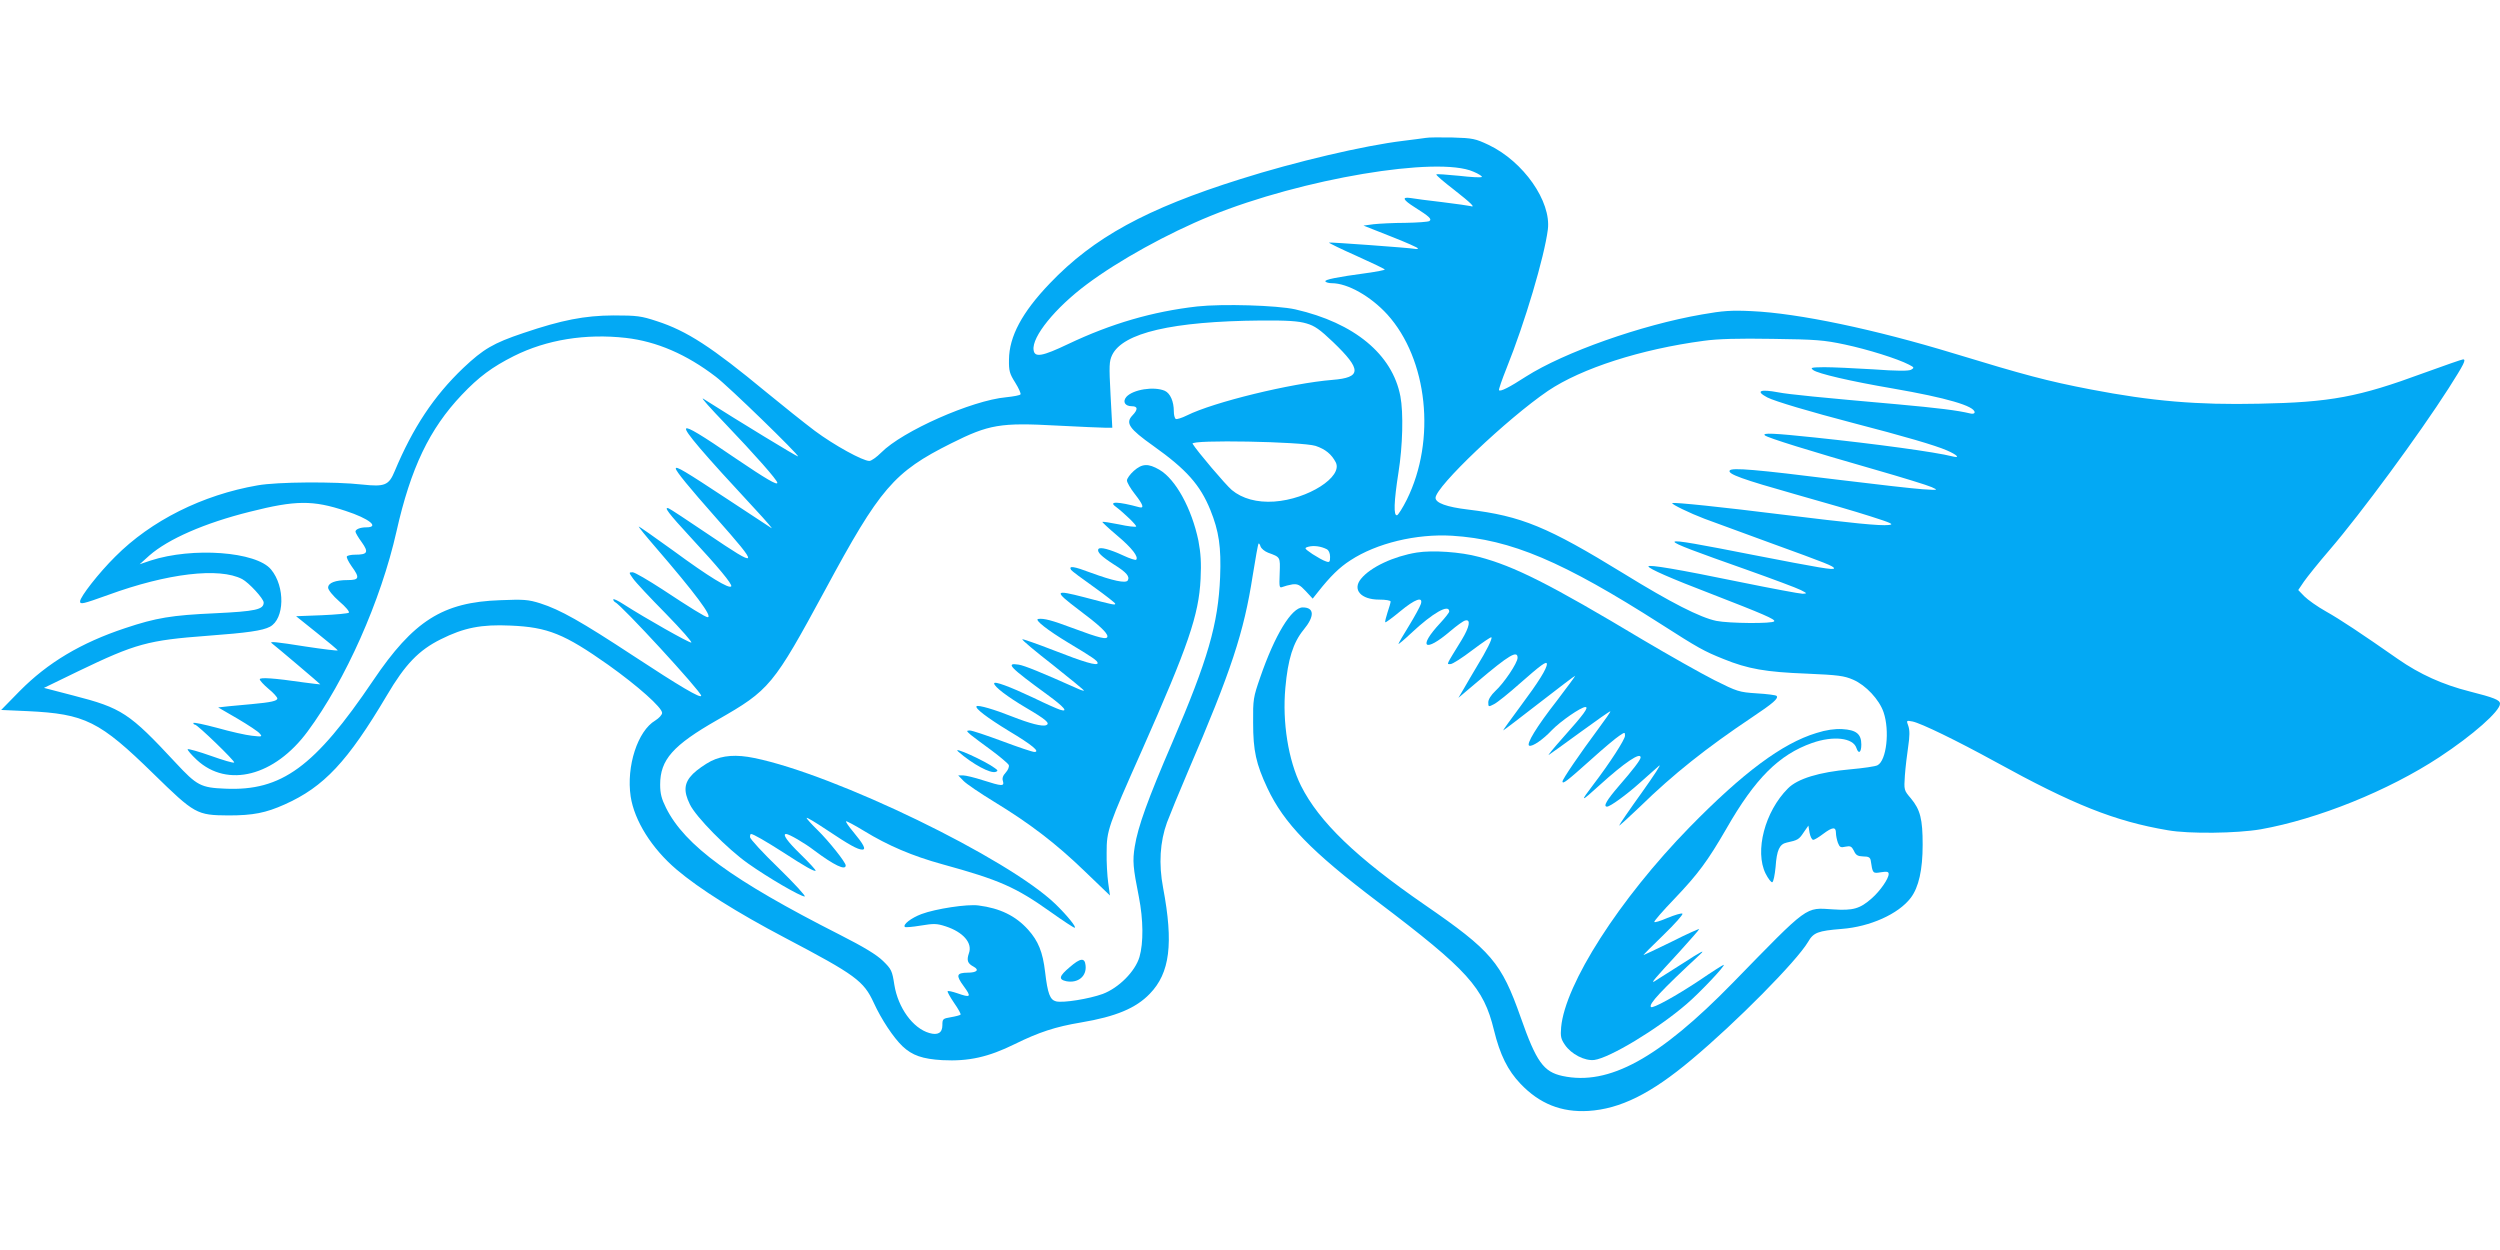
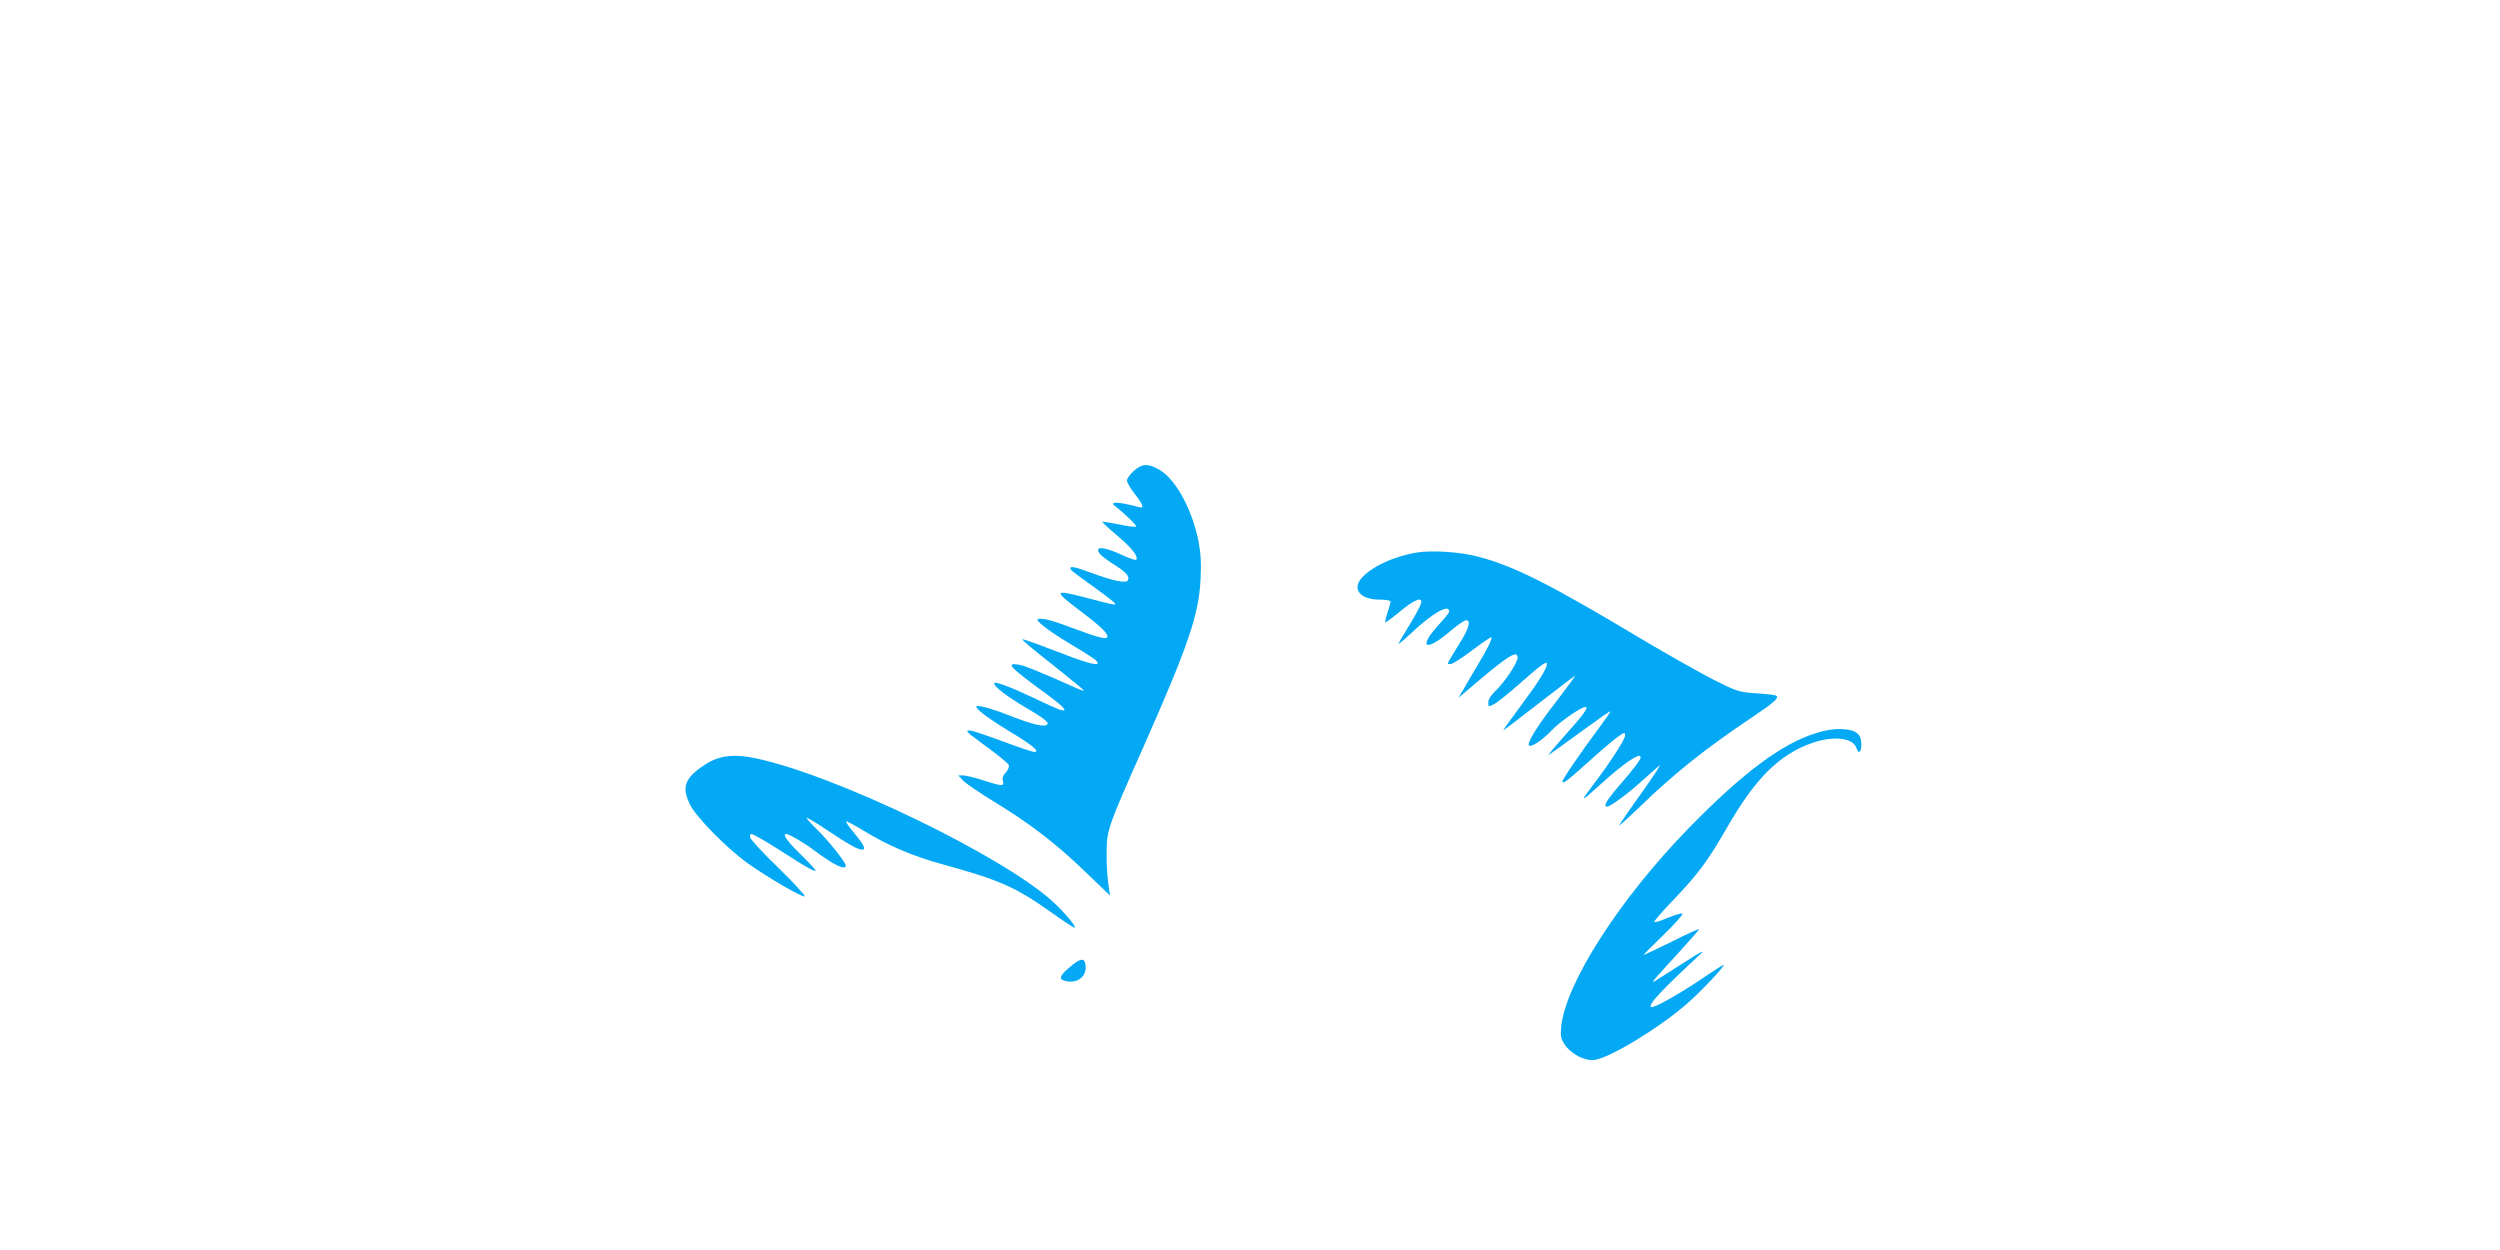
<svg xmlns="http://www.w3.org/2000/svg" version="1.0" width="1280pt" height="640pt" viewBox="0 0 1280 640" preserveAspectRatio="xMidYMid meet">
  <g transform="translate(0,640) scale(0.1,-0.1)" fill="#03a9f4" stroke="none">
-     <path d="M7300 5694 c-14 -2 -65 -9 -115 -15 -200 -24 -553 -107 -834 -196 -481 -151 -752 -299 -976 -534 -142 -148 -208 -272 -209 -390 -1 -58 3 -72 32 -118 18 -29 30 -56 27 -60 -2 -5 -36 -11 -74 -15 -175 -16 -530 -173 -639 -283 -24 -24 -51 -43 -61 -43 -34 0 -181 81 -279 154 -53 40 -166 130 -251 200 -277 229 -404 312 -559 362 -79 26 -100 29 -222 29 -147 -1 -262 -23 -460 -90 -155 -52 -205 -82 -308 -179 -151 -144 -258 -306 -351 -528 -30 -73 -51 -81 -165 -69 -141 16 -437 14 -537 -4 -283 -49 -546 -181 -729 -365 -83 -82 -180 -206 -180 -229 0 -17 13 -14 144 33 304 111 569 142 686 81 34 -18 110 -100 110 -120 0 -36 -41 -45 -251 -55 -221 -10 -299 -23 -458 -76 -226 -75 -397 -177 -541 -323 l-94 -96 135 -6 c295 -14 369 -51 645 -321 211 -206 221 -212 384 -213 126 0 191 13 287 56 202 90 323 220 524 559 93 158 163 231 276 287 118 59 207 77 357 70 191 -8 276 -43 500 -201 153 -109 276 -219 276 -246 0 -10 -16 -27 -35 -39 -90 -53 -149 -234 -126 -389 19 -124 108 -266 235 -374 118 -100 309 -220 556 -350 361 -190 402 -220 454 -333 39 -85 100 -177 147 -222 50 -47 102 -65 204 -71 135 -7 236 16 370 82 124 61 208 89 340 111 178 30 281 73 352 147 103 106 122 257 68 543 -23 121 -16 235 20 334 15 40 63 157 107 260 222 516 287 714 332 1005 14 87 27 161 30 163 2 2 7 -4 10 -15 4 -11 21 -25 39 -32 63 -23 62 -21 59 -105 -3 -72 -2 -77 15 -70 10 4 32 10 50 13 27 3 38 -2 68 -34 l36 -39 27 34 c63 80 111 127 166 162 134 88 338 137 521 126 302 -19 566 -131 1070 -453 189 -121 219 -138 319 -178 125 -51 217 -67 426 -75 161 -7 192 -11 238 -31 65 -28 134 -102 156 -167 32 -94 15 -247 -31 -271 -10 -6 -73 -15 -140 -21 -159 -14 -270 -48 -319 -98 -118 -118 -171 -321 -114 -436 13 -26 29 -46 34 -44 6 2 13 37 17 78 6 87 20 117 57 125 56 12 63 16 86 51 l25 36 6 -37 c4 -20 12 -36 19 -36 6 0 29 14 50 30 48 36 66 38 66 6 0 -14 5 -37 10 -51 9 -23 14 -26 39 -20 25 5 31 2 43 -21 10 -23 20 -28 48 -29 27 0 35 -5 38 -20 10 -67 10 -68 52 -61 32 5 40 3 40 -9 0 -24 -44 -87 -86 -124 -61 -54 -96 -64 -199 -57 -144 9 -120 27 -513 -376 -378 -387 -635 -528 -872 -477 -97 21 -134 72 -214 300 -99 281 -150 341 -491 576 -351 242 -541 425 -634 610 -65 131 -96 325 -80 501 13 147 40 232 93 297 58 70 56 115 -4 115 -57 0 -143 -141 -218 -359 -35 -101 -37 -112 -36 -231 0 -144 15 -211 73 -335 85 -181 224 -324 566 -583 461 -349 541 -438 594 -656 31 -127 71 -207 136 -275 97 -102 209 -147 347 -139 163 10 321 88 528 262 230 192 539 505 597 603 28 49 51 57 173 67 144 11 290 76 353 159 41 54 61 144 61 272 0 131 -12 179 -60 237 -36 42 -36 43 -31 118 3 41 11 108 17 148 8 53 8 83 1 104 -11 30 -11 30 21 24 44 -9 227 -98 422 -205 401 -221 614 -306 886 -352 107 -19 353 -16 475 5 292 52 654 198 914 369 172 113 311 236 311 274 0 19 -30 31 -156 63 -138 35 -255 88 -367 166 -189 132 -296 203 -369 244 -43 24 -92 59 -110 77 l-31 32 29 43 c16 23 75 97 132 163 160 186 458 591 609 827 79 124 91 148 74 148 -6 0 -97 -32 -202 -70 -333 -123 -477 -150 -843 -157 -316 -7 -549 13 -861 73 -224 43 -342 75 -700 184 -407 124 -796 206 -1036 217 -104 5 -148 2 -255 -17 -312 -54 -706 -194 -901 -318 -85 -55 -130 -78 -138 -70 -3 2 15 54 39 114 93 231 193 568 211 709 18 144 -125 348 -303 433 -68 32 -81 35 -185 38 -62 1 -123 1 -137 -2z m244 -173 c27 -11 46 -24 43 -27 -4 -4 -56 -1 -117 6 -61 6 -114 10 -116 7 -3 -3 38 -38 90 -78 88 -69 114 -94 84 -84 -7 2 -71 11 -143 20 -71 8 -145 18 -162 21 -48 7 -40 -9 20 -47 76 -48 90 -61 75 -71 -7 -4 -62 -8 -123 -9 -60 0 -134 -4 -162 -7 l-52 -7 139 -55 c77 -30 140 -58 140 -62 0 -3 -8 -4 -17 -2 -26 5 -435 35 -439 32 -1 -2 62 -33 141 -68 80 -36 145 -67 145 -70 0 -3 -42 -11 -92 -18 -156 -21 -218 -34 -212 -43 3 -5 18 -9 33 -9 81 0 199 -67 284 -160 207 -229 251 -643 100 -948 -21 -42 -44 -78 -50 -80 -19 -5 -16 71 7 218 22 137 26 307 10 391 -41 215 -236 376 -538 445 -94 21 -373 29 -502 15 -229 -26 -441 -88 -660 -192 -134 -64 -173 -71 -178 -31 -10 67 111 216 272 336 163 122 414 261 635 351 467 190 1163 307 1345 226z m-855 -777 c42 -12 69 -31 136 -95 148 -142 147 -182 -3 -194 -211 -17 -609 -114 -745 -182 -26 -13 -52 -21 -57 -18 -6 4 -10 21 -10 39 0 50 -18 92 -46 105 -55 24 -163 7 -197 -31 -21 -25 -7 -48 29 -48 30 0 31 -17 2 -47 -37 -39 -17 -68 107 -156 170 -121 240 -200 292 -328 44 -109 56 -189 50 -344 -10 -240 -62 -421 -245 -847 -125 -290 -176 -431 -192 -532 -12 -74 -9 -107 21 -258 23 -117 24 -236 3 -308 -22 -74 -106 -158 -188 -189 -69 -25 -202 -47 -239 -38 -31 8 -43 39 -56 150 -12 103 -35 159 -87 217 -64 71 -144 110 -254 124 -57 8 -220 -17 -292 -44 -53 -20 -97 -54 -85 -66 3 -3 39 0 81 7 67 11 82 11 128 -4 89 -29 138 -85 119 -137 -13 -38 -7 -53 25 -70 29 -16 15 -30 -31 -30 -58 -1 -62 -13 -21 -69 41 -56 37 -61 -34 -36 -24 8 -45 13 -48 10 -3 -2 12 -29 33 -60 21 -30 36 -57 33 -60 -3 -3 -25 -9 -49 -13 -42 -7 -44 -9 -44 -41 0 -39 -23 -53 -67 -40 -84 24 -160 129 -179 247 -11 72 -15 80 -58 122 -33 32 -97 71 -221 134 -552 280 -794 457 -890 650 -23 46 -30 73 -30 119 0 127 65 201 293 331 268 153 286 175 552 666 281 521 351 603 645 750 194 97 251 107 542 91 117 -6 229 -11 248 -11 l35 0 -9 168 c-8 150 -7 172 8 204 55 114 308 173 762 177 138 1 193 -3 233 -15z m-3485 -74 c158 -18 311 -84 461 -199 63 -47 428 -402 421 -408 -3 -3 -302 179 -486 296 -14 8 38 -50 114 -129 150 -157 266 -288 266 -302 0 -14 -57 19 -215 126 -175 120 -244 161 -252 152 -11 -11 83 -122 357 -417 52 -56 88 -98 80 -93 -8 5 -108 71 -222 146 -223 147 -268 174 -268 159 0 -13 68 -96 205 -251 228 -258 225 -264 -40 -85 -102 69 -193 129 -201 132 -29 11 0 -27 111 -147 142 -153 215 -241 209 -252 -10 -15 -115 49 -296 182 -98 71 -178 127 -178 124 0 -3 37 -49 83 -102 207 -240 298 -362 270 -362 -11 0 -92 50 -231 142 -74 48 -142 88 -153 88 -20 0 -20 -1 2 -32 12 -18 88 -99 168 -180 80 -82 138 -148 130 -148 -14 0 -232 123 -346 196 -29 19 -53 30 -53 25 0 -5 4 -11 8 -13 32 -13 442 -459 442 -480 0 -17 -111 49 -347 204 -268 176 -374 236 -477 269 -61 19 -83 21 -205 16 -294 -10 -444 -105 -651 -412 -299 -442 -468 -566 -757 -553 -125 5 -145 16 -253 132 -238 256 -276 281 -525 345 l-150 39 175 85 c295 142 357 159 665 182 202 15 279 26 317 46 75 40 79 205 6 293 -75 92 -402 116 -617 46 l-56 -19 50 45 c96 84 282 166 515 224 233 59 322 60 490 4 120 -39 176 -84 105 -84 -31 0 -55 -10 -55 -22 0 -5 14 -30 32 -54 37 -52 30 -64 -34 -64 -20 0 -39 -4 -42 -9 -3 -5 8 -27 24 -50 43 -59 40 -71 -19 -71 -64 0 -101 -14 -101 -39 0 -11 24 -41 57 -70 32 -27 54 -53 49 -58 -4 -4 -67 -10 -139 -13 l-131 -5 106 -85 c59 -47 107 -87 107 -90 1 -3 -74 6 -166 20 -151 24 -185 27 -172 17 25 -19 249 -209 249 -211 0 -1 -38 4 -85 10 -151 22 -225 27 -225 16 0 -6 20 -28 45 -49 25 -20 45 -43 45 -49 0 -13 -33 -20 -130 -29 -36 -3 -89 -8 -119 -11 l-54 -6 100 -58 c54 -32 106 -66 113 -76 14 -16 12 -17 -40 -11 -30 3 -110 21 -177 40 -68 18 -123 30 -123 25 0 -4 3 -8 8 -8 13 0 207 -188 201 -194 -4 -4 -57 12 -119 34 -62 22 -116 37 -119 34 -3 -3 18 -28 47 -55 157 -145 398 -83 567 146 194 262 375 669 455 1024 73 325 169 525 334 699 88 93 156 143 267 199 168 84 367 116 573 93z m6242 -34 c117 -25 268 -72 328 -103 27 -14 28 -16 11 -26 -13 -7 -72 -7 -194 2 -97 6 -210 11 -251 11 -67 -1 -73 -2 -56 -15 24 -18 190 -57 407 -94 277 -48 419 -90 419 -122 0 -7 -10 -9 -22 -6 -66 16 -165 28 -373 47 -396 35 -558 51 -609 61 -95 18 -120 7 -57 -26 39 -20 222 -74 436 -130 266 -69 423 -115 483 -141 53 -23 70 -41 30 -31 -91 23 -392 64 -706 97 -209 22 -271 25 -256 11 12 -12 234 -81 559 -174 143 -41 276 -82 295 -91 35 -16 35 -16 -46 -11 -45 3 -240 25 -435 49 -417 52 -543 63 -553 47 -11 -18 65 -45 337 -122 139 -39 311 -89 382 -112 110 -35 125 -42 95 -45 -44 -5 -185 9 -550 54 -296 37 -552 64 -558 58 -6 -5 91 -52 165 -80 37 -14 190 -70 338 -124 289 -105 325 -119 325 -130 0 -10 -71 2 -415 69 -529 104 -530 100 -35 -75 135 -48 261 -95 280 -105 33 -17 34 -18 9 -19 -14 0 -158 27 -320 60 -316 65 -469 91 -469 80 0 -11 116 -62 320 -140 268 -104 331 -131 324 -141 -7 -13 -232 -11 -296 2 -83 17 -234 94 -474 242 -391 240 -524 295 -797 328 -110 13 -167 34 -167 60 0 57 366 405 576 548 171 115 474 213 797 256 71 10 179 13 352 10 223 -3 263 -6 371 -29z m-2710 -519 c50 -17 81 -42 103 -84 38 -74 -142 -189 -315 -201 -88 -6 -164 15 -217 59 -32 27 -178 199 -201 237 -13 22 560 11 630 -11z m57 -529 c10 -5 17 -20 17 -39 0 -27 -3 -30 -22 -23 -13 4 -43 21 -68 37 -43 30 -44 31 -20 38 27 7 64 2 93 -13z" />
    <path d="M5805 3989 c-19 -17 -35 -39 -35 -49 0 -10 18 -41 40 -69 43 -55 50 -75 23 -68 -106 29 -159 31 -122 4 45 -34 111 -98 106 -103 -3 -3 -43 1 -87 11 -45 9 -84 15 -86 13 -1 -2 33 -34 77 -71 75 -63 110 -109 96 -123 -3 -3 -32 6 -64 21 -71 33 -121 46 -129 34 -9 -15 15 -38 82 -81 61 -38 80 -60 68 -80 -10 -16 -78 -1 -187 39 -90 34 -117 38 -103 15 3 -5 55 -44 116 -87 60 -43 110 -82 110 -86 0 -8 -7 -7 -158 33 -155 40 -158 34 -29 -64 102 -76 147 -118 147 -136 0 -19 -38 -10 -180 43 -104 39 -145 50 -174 46 -23 -3 48 -58 154 -122 125 -75 150 -92 150 -104 0 -16 -71 5 -224 65 -87 34 -160 59 -162 57 -3 -3 67 -62 156 -131 88 -70 160 -129 160 -132 0 -2 -15 2 -32 10 -188 84 -272 118 -302 123 -70 11 -48 -12 148 -155 85 -62 108 -90 64 -76 -13 4 -75 31 -138 62 -123 58 -200 86 -200 73 0 -17 69 -69 162 -124 104 -61 127 -81 104 -90 -20 -8 -84 9 -173 44 -90 36 -175 61 -183 53 -10 -10 56 -60 166 -127 117 -70 162 -107 130 -107 -10 0 -84 25 -164 55 -81 30 -155 55 -167 55 -18 -1 -18 -2 6 -23 15 -12 63 -48 107 -80 44 -33 83 -66 87 -74 3 -9 -4 -26 -16 -39 -14 -15 -19 -29 -14 -43 8 -28 -5 -27 -102 4 -43 14 -89 25 -102 25 l-25 0 27 -28 c14 -15 85 -63 157 -107 182 -111 315 -212 465 -357 l128 -123 -9 65 c-5 36 -9 106 -8 155 0 113 7 133 181 524 237 535 291 692 300 877 4 82 1 131 -11 195 -34 164 -116 315 -200 364 -57 33 -88 32 -131 -6z" />
-     <path d="M4906 2552 c74 -65 166 -114 192 -104 12 4 12 8 -4 19 -49 37 -224 116 -188 85z" />
-     <path d="M3640 2503 c-29 -15 -71 -44 -92 -65 -45 -45 -50 -87 -16 -156 30 -64 193 -229 298 -303 103 -73 268 -169 290 -169 8 0 -51 65 -132 144 -82 79 -148 151 -148 160 0 9 2 16 5 16 12 0 74 -36 168 -96 106 -69 157 -98 163 -92 2 3 -32 40 -76 83 -69 67 -96 105 -75 105 15 0 96 -47 145 -85 99 -74 160 -104 160 -76 0 16 -86 124 -144 181 -31 30 -56 58 -56 62 0 5 46 -23 103 -61 114 -76 158 -101 182 -101 21 0 7 27 -48 93 -22 26 -38 50 -35 52 2 2 44 -20 93 -50 121 -74 247 -128 400 -170 294 -81 375 -117 554 -244 63 -45 118 -81 123 -81 13 0 -40 65 -99 122 -243 234 -1125 662 -1541 747 -92 19 -162 14 -222 -16z" />
+     <path d="M3640 2503 c-29 -15 -71 -44 -92 -65 -45 -45 -50 -87 -16 -156 30 -64 193 -229 298 -303 103 -73 268 -169 290 -169 8 0 -51 65 -132 144 -82 79 -148 151 -148 160 0 9 2 16 5 16 12 0 74 -36 168 -96 106 -69 157 -98 163 -92 2 3 -32 40 -76 83 -69 67 -96 105 -75 105 15 0 96 -47 145 -85 99 -74 160 -104 160 -76 0 16 -86 124 -144 181 -31 30 -56 58 -56 62 0 5 46 -23 103 -61 114 -76 158 -101 182 -101 21 0 7 27 -48 93 -22 26 -38 50 -35 52 2 2 44 -20 93 -50 121 -74 247 -128 400 -170 294 -81 375 -117 554 -244 63 -45 118 -81 123 -81 13 0 -40 65 -99 122 -243 234 -1125 662 -1541 747 -92 19 -162 14 -222 -16" />
    <path d="M5478 1449 c-56 -47 -60 -64 -18 -73 60 -11 105 26 98 82 -4 40 -27 37 -80 -9z" />
    <path d="M7254 3571 c-118 -19 -238 -75 -286 -135 -45 -55 0 -106 93 -106 33 0 59 -4 59 -10 0 -5 -7 -30 -16 -56 -8 -25 -14 -48 -11 -50 2 -2 36 23 76 56 76 63 118 78 106 38 -4 -13 -31 -63 -61 -112 -30 -48 -54 -90 -54 -93 0 -3 30 22 66 56 110 103 194 151 194 110 0 -5 -20 -31 -45 -58 -118 -126 -82 -156 51 -42 32 27 66 52 76 54 30 8 22 -33 -18 -99 -84 -137 -78 -124 -57 -124 10 0 60 32 111 71 52 39 96 69 98 66 6 -6 -24 -67 -75 -150 -20 -34 -50 -84 -65 -111 l-29 -49 97 82 c164 139 206 163 206 123 0 -26 -70 -130 -114 -170 -22 -21 -36 -43 -36 -58 0 -24 1 -24 30 -9 16 8 76 56 132 106 109 96 138 117 138 99 0 -23 -42 -91 -133 -213 -52 -70 -93 -127 -91 -127 2 0 85 63 184 140 99 77 182 140 185 140 2 0 -40 -57 -94 -128 -104 -133 -159 -224 -141 -230 16 -6 71 32 115 79 44 46 150 119 172 119 19 0 -5 -34 -114 -156 -48 -54 -81 -94 -73 -89 8 5 82 58 164 118 81 59 149 107 151 105 2 -2 -27 -43 -64 -93 -92 -124 -181 -254 -181 -266 0 -16 22 1 145 111 64 58 130 113 146 123 28 19 29 19 29 0 0 -19 -78 -140 -162 -250 -70 -92 -67 -93 32 -3 128 116 210 171 210 142 0 -12 -38 -62 -112 -147 -62 -72 -81 -105 -60 -105 16 0 100 61 168 122 38 34 82 73 98 87 16 14 -24 -47 -88 -137 -64 -89 -116 -165 -116 -169 0 -3 48 41 108 98 169 165 339 300 572 456 108 72 138 98 126 110 -3 4 -49 10 -101 13 -91 6 -100 9 -218 68 -67 34 -232 127 -367 207 -474 284 -656 376 -839 424 -92 25 -236 35 -317 22z" />
    <path d="M9300 2647 c-175 -53 -376 -203 -650 -483 -359 -368 -637 -802 -657 -1024 -4 -46 -1 -60 19 -89 32 -48 102 -84 151 -78 79 11 321 156 472 286 66 56 203 201 190 201 -3 0 -59 -35 -123 -79 -122 -81 -240 -146 -249 -137 -14 14 53 85 252 270 29 27 4 14 -90 -47 -71 -45 -137 -87 -145 -92 -19 -10 -1 11 128 151 56 62 102 114 102 117 0 3 -63 -25 -140 -64 -78 -38 -143 -69 -145 -69 -3 0 43 46 102 103 59 57 102 106 97 109 -5 4 -40 -7 -77 -22 -37 -16 -67 -25 -67 -20 0 6 46 59 103 118 121 127 170 193 266 359 147 257 269 379 439 439 108 38 210 27 227 -26 11 -33 25 -23 25 18 0 54 -26 75 -98 79 -38 2 -82 -4 -132 -20z" />
  </g>
</svg>